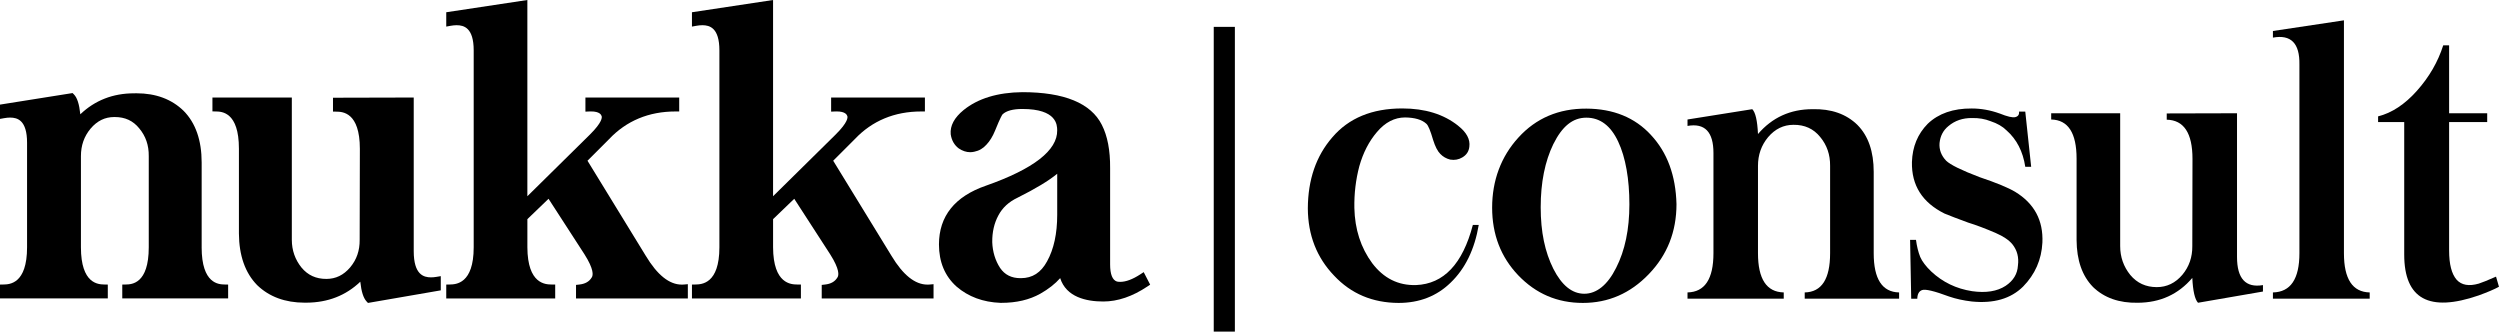
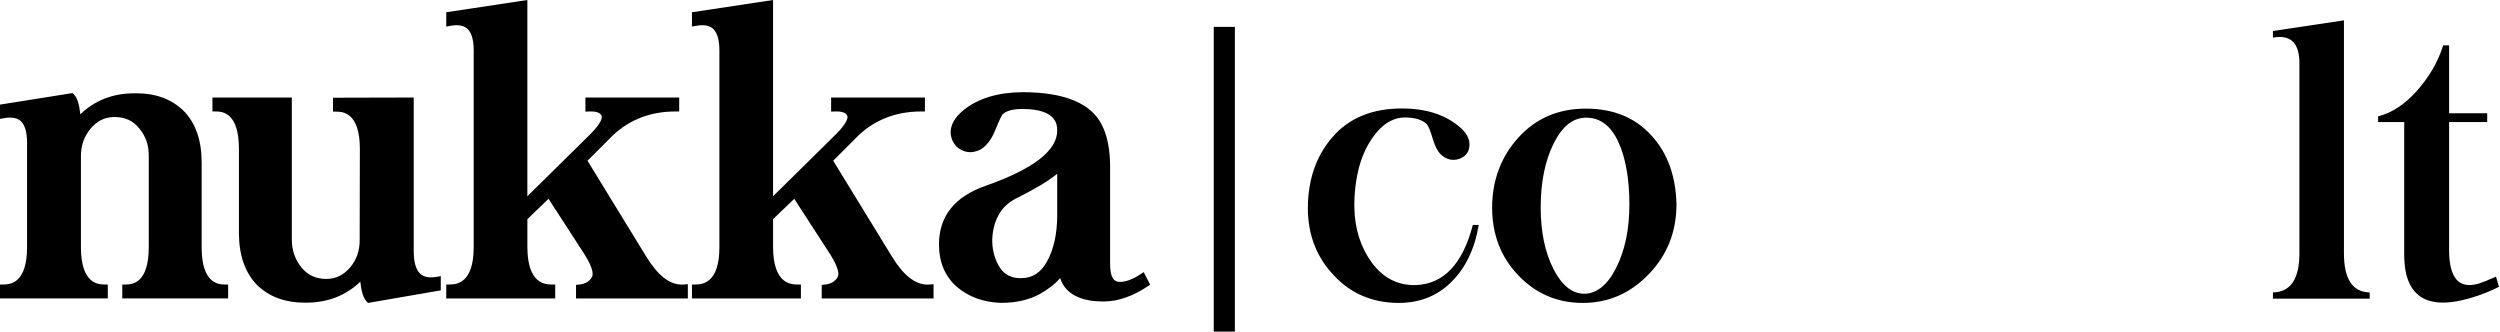
<svg xmlns="http://www.w3.org/2000/svg" width="1914" height="254" viewBox="0 0 1914 254" fill="none">
  <path d="M1116.34 96.27C1122.82 101.34 1125.68 106.69 1124.93 112.33C1124.55 115.9 1122.77 118.62 1119.58 120.5C1116.76 122.19 1113.66 122.75 1110.28 122.19C1107.27 121.44 1104.74 119.98 1102.67 117.82C1100.6 115.76 1098.77 112.19 1097.18 107.11C1095.11 99.97 1093.38 95.84 1091.97 94.71C1088.59 91.61 1083.19 90.02 1075.77 89.92C1067.69 89.92 1060.51 93.63 1054.22 101.05C1048.11 108.19 1043.61 116.92 1040.7 127.25C1037.97 137.58 1036.71 148.24 1036.9 159.23C1037.27 175.57 1041.83 189.66 1050.56 201.49C1059.29 213.04 1070.47 218.63 1084.09 218.25C1105.31 217.41 1119.82 202.05 1127.62 172.19H1132.13C1128.94 190.97 1121.75 205.72 1110.58 216.42C1099.97 226.75 1086.68 231.92 1070.72 231.92C1050.81 231.83 1034.38 224.88 1021.42 211.07C1008.08 197.17 1001.37 179.99 1001.28 159.51C1001.37 137.54 1007.62 119.41 1020.02 105.14C1032.6 90.4 1050.45 83.02 1073.55 83.02C1091.02 83.02 1105.29 87.44 1116.37 96.26L1116.34 96.27Z" fill="black" />
  <path d="M1263.94 103.32C1276.43 116.66 1282.96 134.31 1283.52 156.28C1283.52 177.41 1276.43 195.3 1262.25 209.95C1248.16 224.6 1231.35 231.92 1211.82 231.92C1192.29 231.92 1175.9 224.88 1162.38 210.79C1149.04 196.8 1142.38 179.52 1142.38 158.95C1142.38 138.38 1149.09 119.93 1162.52 105.28C1176.04 90.44 1193.37 83.07 1214.5 83.16C1235.16 83.25 1251.64 89.97 1263.94 103.3V103.32ZM1189.28 110.22C1182.8 123.56 1179.56 139.71 1179.56 158.68C1179.56 177.65 1182.8 192.91 1189.28 205.87C1195.76 218.55 1203.65 224.89 1212.95 224.89C1222.25 224.89 1230.74 218.27 1237.32 205.03C1244.08 191.79 1247.46 175.59 1247.46 156.43C1247.46 137.27 1244.59 120.51 1238.87 108.4C1233.14 96.19 1225.02 90.09 1214.5 90.09C1203.98 90.09 1195.95 96.81 1189.29 110.23L1189.28 110.22Z" fill="black" />
-   <path d="M1422.11 95.71C1430.37 104.07 1434.51 116.04 1434.51 131.63V193.89C1434.51 213.61 1440.99 223.61 1453.95 223.89V228.68H1381.69V223.89C1394.65 223.61 1401.13 213.61 1401.13 193.89V126.98C1401.22 118.44 1398.69 111.06 1393.52 104.86C1388.45 98.57 1381.64 95.47 1373.1 95.56C1365.49 95.56 1359.01 98.71 1353.66 105C1348.49 111.2 1345.91 118.52 1345.91 126.97V193.88C1345.91 213.6 1352.48 223.6 1365.63 223.88V228.67H1291.96V223.88C1305.2 223.6 1311.82 213.6 1311.82 193.88V117.12C1311.82 100.97 1305.2 94.07 1291.96 96.41V91.48L1341.54 83.59C1343.98 86.03 1345.44 92.37 1345.91 102.61C1356.8 89.93 1370.7 83.59 1387.61 83.59C1401.98 83.22 1413.48 87.25 1422.12 95.7L1422.11 95.71Z" fill="black" />
-   <path d="M1530.83 86.84C1536.84 89.28 1540.88 90.22 1542.94 89.66C1545.1 89.1 1546.04 87.69 1545.76 85.43H1550.55L1555.06 127.69H1550.55C1548.76 115.95 1543.98 106.66 1536.18 99.8C1533.17 96.8 1529.09 94.45 1523.93 92.76C1519.7 91.07 1515.01 90.27 1509.84 90.37C1502.7 90.28 1496.65 92.34 1491.67 96.57C1487.73 99.76 1485.47 104.08 1484.91 109.53C1484.53 114.6 1486.22 119.11 1489.98 123.05C1493.17 126.15 1501.67 130.33 1515.48 135.59C1528.35 139.91 1537.45 143.67 1542.81 146.86C1557.46 155.78 1564.41 168.74 1563.66 185.74C1563 198.79 1558.07 210.02 1548.87 219.41C1539.48 228.71 1526.38 232.51 1509.57 230.82C1503.18 230.07 1497.41 228.8 1492.24 227.02C1480.88 222.79 1473.97 221.15 1471.53 222.09C1469.18 222.93 1467.96 225.14 1467.87 228.71H1463.22L1462.37 183.63H1466.88C1467.54 188.61 1468.62 192.98 1470.12 196.73C1471.62 200.2 1474.44 203.91 1478.57 207.86C1487.3 216.03 1497.73 221.06 1509.84 222.93C1520.45 224.43 1529 223.07 1535.48 218.85C1541.4 214.91 1544.54 209.74 1544.92 203.35C1545.77 197.06 1544.36 191.61 1540.69 187.01C1538.06 183.82 1533.83 180.95 1528.01 178.42C1520.21 175.04 1513.12 172.36 1506.74 170.39C1498.57 167.39 1492.56 165.09 1488.71 163.49C1471.71 155.04 1463.4 141.89 1463.78 124.05C1464.15 112.31 1468.19 102.55 1475.89 94.75C1484.15 86.86 1495.38 82.97 1509.56 83.06C1516.7 83.06 1523.79 84.33 1530.83 86.86V86.84Z" fill="black" />
-   <path d="M1602.37 219.67C1594.11 211.22 1589.93 199.25 1589.83 183.75V121.49C1589.83 101.77 1583.35 91.77 1570.39 91.49V86.7H1623.21V188.4C1623.21 196.76 1625.79 204.13 1630.96 210.52C1636.12 216.72 1642.88 219.82 1651.24 219.82C1658.94 219.82 1665.47 216.67 1670.82 210.38C1675.98 204.18 1678.52 196.86 1678.43 188.41L1678.57 121.64C1678.57 101.92 1671.99 91.92 1658.85 91.64V86.85L1712.66 86.71V196.72C1712.66 213.34 1719.28 220.53 1732.52 218.27V223.2L1682.8 231.79C1680.36 229.16 1678.9 222.82 1678.43 212.77C1667.72 225.36 1653.83 231.69 1636.73 231.79C1622.45 232.07 1611 228.04 1602.36 219.68L1602.37 219.67Z" fill="black" />
  <path d="M1794.52 193.89C1794.52 213.61 1801.09 223.61 1814.24 223.89V228.68H1740.15V223.89C1753.67 223.61 1760.43 213.61 1760.43 193.89V49.37C1760.71 33.12 1753.95 26.27 1740.15 28.8V23.73L1794.52 15.56V193.89Z" fill="black" />
  <path d="M1875.04 34.72V86.7H1904.2V93.46H1875.04V191.78C1875.04 202.3 1876.96 209.76 1880.82 214.18C1884.57 218.31 1890.21 219.3 1897.72 217.14C1900.16 216.39 1904.57 214.6 1910.96 211.79L1913.21 219.54C1909.83 221.42 1904.66 223.62 1897.72 226.16C1859.69 239.31 1840.67 228.88 1840.67 194.89V93.46H1820.67V89.09C1831.19 86.46 1841.1 79.93 1850.39 69.51C1859.78 58.99 1866.49 47.39 1870.53 34.72H1875.04Z" fill="black" />
  <path d="M154.39 189.34V124.39C154.39 107.43 149.76 94.15 140.6 84.89C131.46 75.95 119.32 71.42 104.52 71.42C103.87 71.42 103.21 71.42 102.62 71.44C86.46 71.44 72.65 76.84 61.49 87.5C60.68 79.68 59.08 74.77 56.58 72.27L55.56 71.25L0 80.09V91.03L3.33 90.44C4.91 90.16 6.4 90.02 7.76 90.02C13.32 90.02 20.72 92.01 20.72 109.25V189.34C20.72 217.42 7.21 217.72 2.77 217.81L0 217.87V228.47H82.53V217.87L79.76 217.81C75.36 217.71 61.96 217.42 61.96 189.34V119.54C61.96 111.33 64.39 104.42 69.36 98.45C74.43 92.49 80.36 89.6 87.51 89.6H87.86C95.77 89.6 101.89 92.43 106.61 98.28C111.6 104.27 113.98 111.21 113.89 119.54V189.34C113.89 217.43 100.71 217.72 96.38 217.81L93.61 217.87V228.47H174.66V217.87L171.89 217.81C167.56 217.71 154.38 217.42 154.38 189.34H154.39Z" fill="black" />
  <path d="M329.98 212.35C324.3 212.35 316.75 210.27 316.75 192.28V74.66L254.94 74.82V85.42L257.71 85.48C262.11 85.57 275.51 85.86 275.51 113.94L275.36 183.63C275.45 191.83 273.07 198.73 268.1 204.69C263.04 210.64 257.06 213.54 249.83 213.54C241.92 213.54 235.71 210.7 230.87 204.89C225.93 198.78 223.42 191.62 223.42 183.6V74.67H162.64V85.28L165.41 85.34C169.74 85.43 182.92 85.72 182.92 113.81V178.78C183.02 195.63 187.69 208.9 196.86 218.28C206.08 227.2 218.33 231.73 233.26 231.73C233.75 231.73 234.25 231.73 234.71 231.72C251.01 231.63 264.82 226.24 275.84 215.68C276.65 223.3 278.22 228.17 280.67 230.81L281.72 231.93L337.46 222.29V211.41L334.15 211.97C332.67 212.22 331.26 212.35 329.97 212.35H329.98Z" fill="black" />
  <path d="M521.9 217.89C512.45 217.89 503.22 210.51 494.46 195.94L449.78 123.05L466.33 106.5C479.62 92.46 496.73 85.34 517.17 85.34H520V74.67H448.2V85.47L451.16 85.34C451.59 85.32 452.01 85.31 452.42 85.31C459.23 85.31 460.25 87.95 460.59 88.84C460.95 89.74 461.34 93.44 451.54 103.12L403.75 150.24V0L341.65 9.38V20.36L344.99 19.75C346.64 19.45 348.2 19.3 349.61 19.3C355.21 19.3 362.66 21.3 362.66 38.57V189.34C362.66 217.42 348.93 217.72 344.42 217.81L341.65 217.87V228.48H425.06V217.86L422.27 217.82C417.72 217.76 403.89 217.56 403.76 189.35V167.78L419.96 152.19L447.47 194.69C454.81 206.27 454.13 210.73 453.07 212.35L453.01 212.44C451.13 215.59 448.02 217.35 443.53 217.84L441 218.12V228.49H526.61V217.57L523.53 217.84C522.98 217.89 522.43 217.91 521.89 217.91L521.9 217.89Z" fill="black" />
  <path d="M710.01 217.89C700.56 217.89 691.33 210.51 682.57 195.94L637.89 123.05L654.44 106.5C667.73 92.46 684.84 85.34 705.28 85.34H708.11V74.67H636.31V85.47L639.27 85.34C639.7 85.32 640.12 85.31 640.53 85.31C647.34 85.31 648.36 87.95 648.7 88.84C649.06 89.74 649.45 93.44 639.65 103.12L591.86 150.24V0L529.76 9.38V20.36L533.1 19.75C534.75 19.45 536.31 19.3 537.72 19.3C543.32 19.3 550.77 21.3 550.77 38.57V189.34C550.77 217.42 537.04 217.72 532.53 217.81L529.76 217.87V228.48H613.17V217.86L610.38 217.82C605.83 217.76 592 217.56 591.87 189.35V167.78L608.07 152.19L635.58 194.69C642.92 206.27 642.24 210.73 641.18 212.35L641.12 212.44C639.23 215.59 636.13 217.35 631.64 217.84L629.11 218.12V228.49H714.72V217.57L711.64 217.84C711.09 217.89 710.54 217.91 710 217.91L710.01 217.89Z" fill="black" />
  <path d="M875.63 208.33L873.01 210.04C867.14 213.86 861.98 215.79 857.68 215.79C856.8 215.79 855.94 215.71 855.13 215.55C851.67 214.43 849.91 210.01 849.91 202.42V128.67C850.01 115.14 847.88 104.02 843.59 95.64C835.27 79 814.78 70.56 782.68 70.56C763.79 70.77 748.66 75.38 737.71 84.28C730.6 90.09 727.28 96.3 727.86 102.75L727.88 102.93C728.58 107.49 730.63 111.07 733.97 113.59L734.1 113.68C736.93 115.57 739.85 116.52 742.78 116.52C743.84 116.52 744.92 116.39 745.97 116.14C749.58 115.43 752.7 113.61 755.24 110.73C757.8 108.04 760.01 104.44 761.81 100.02C765.95 89.75 767.28 87.84 767.59 87.51C770.46 84.8 775.54 83.43 782.69 83.43C809.14 83.43 809.33 95.71 809.39 99.75C809.66 115.07 791.31 129.33 754.87 142.14C730.98 150.38 718.87 165.52 718.87 187.14C718.87 200.57 723.39 211.42 732.35 219.42C741.33 227.16 752.6 231.35 765.92 231.86H766.67C778.16 231.86 788.17 229.52 796.43 224.88C802.69 221.34 807.8 217.34 811.68 212.93C816.3 227.53 831.73 230.83 844.7 230.83C855.71 230.83 867.07 226.96 878.46 219.33L880.56 217.92L875.61 208.34L875.63 208.33ZM759.67 185.34C759.58 177.73 761.14 170.88 764.34 164.95C767.5 158.99 772.32 154.54 779.12 151.32C792.89 144.43 802.89 138.4 809.4 133.02V164.51C809.4 178.84 806.8 190.79 801.66 200.05C796.96 208.74 790.42 212.96 781.63 212.96H781.28C774.37 212.96 769.25 210.38 765.67 205.13C761.96 199.43 759.93 192.75 759.66 185.34H759.67Z" fill="black" />
  <path d="M945.42 20.55H929.24V253.86H945.42V20.55Z" fill="black" />
</svg>